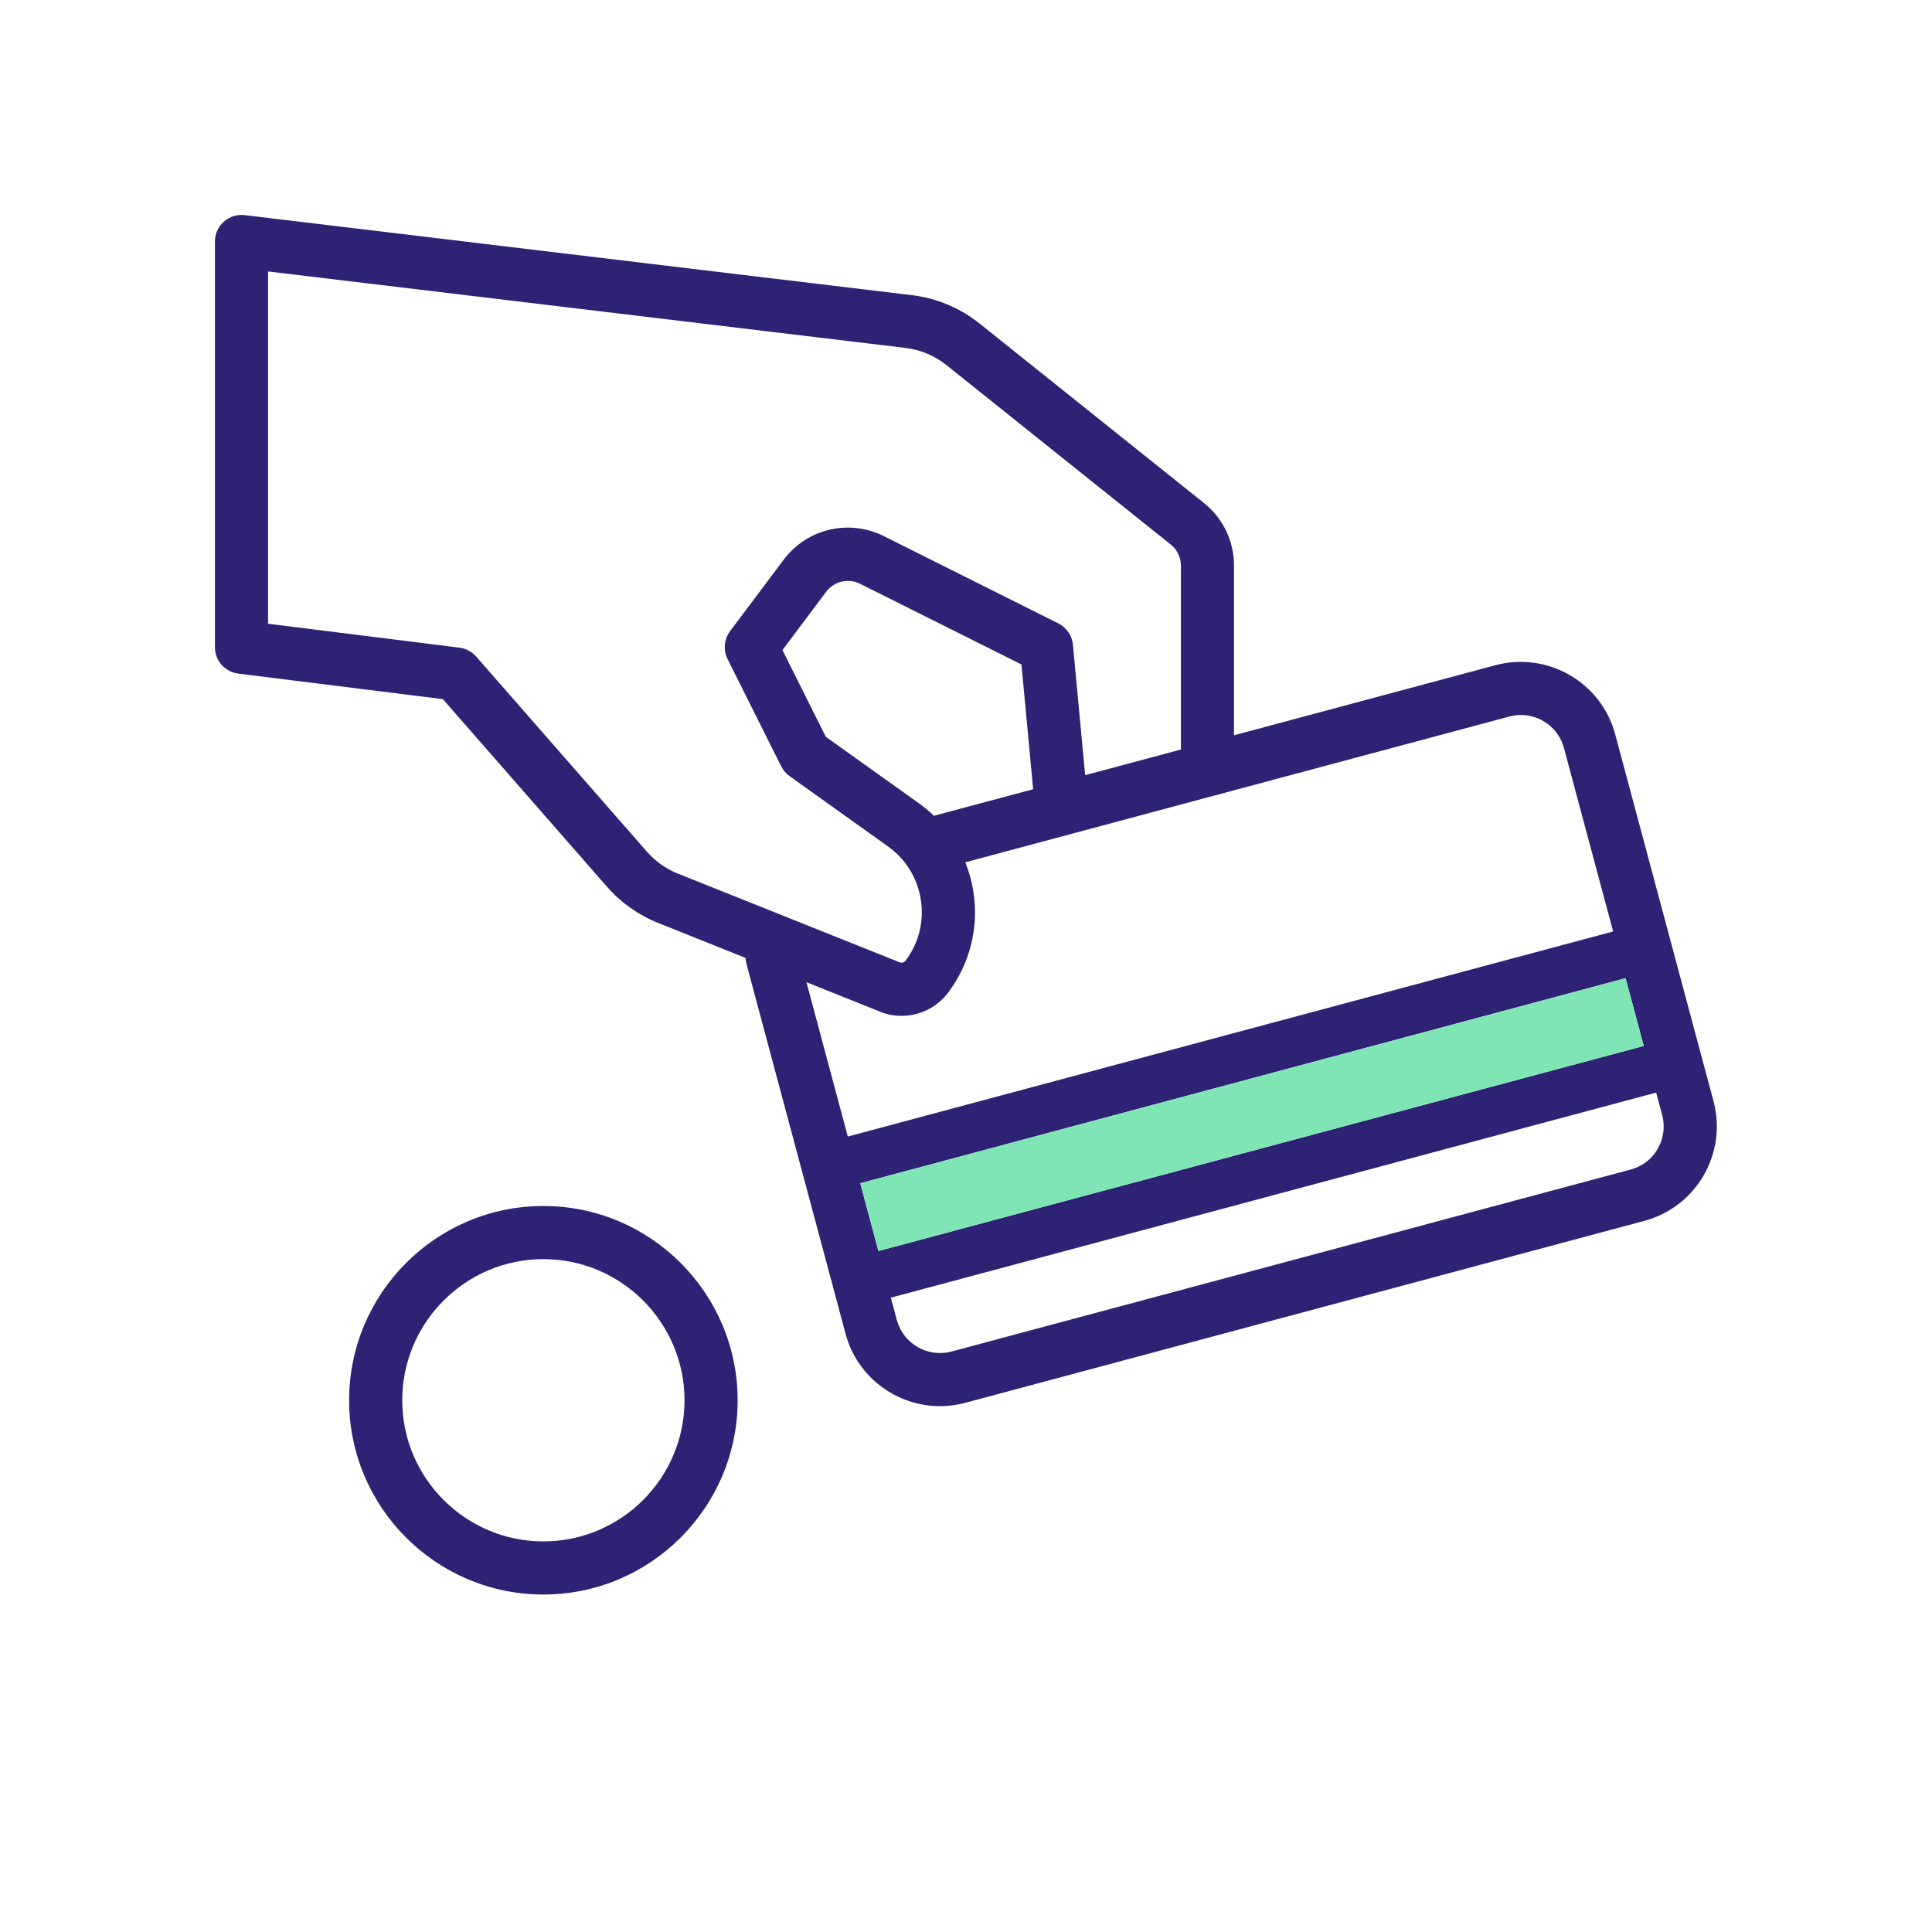
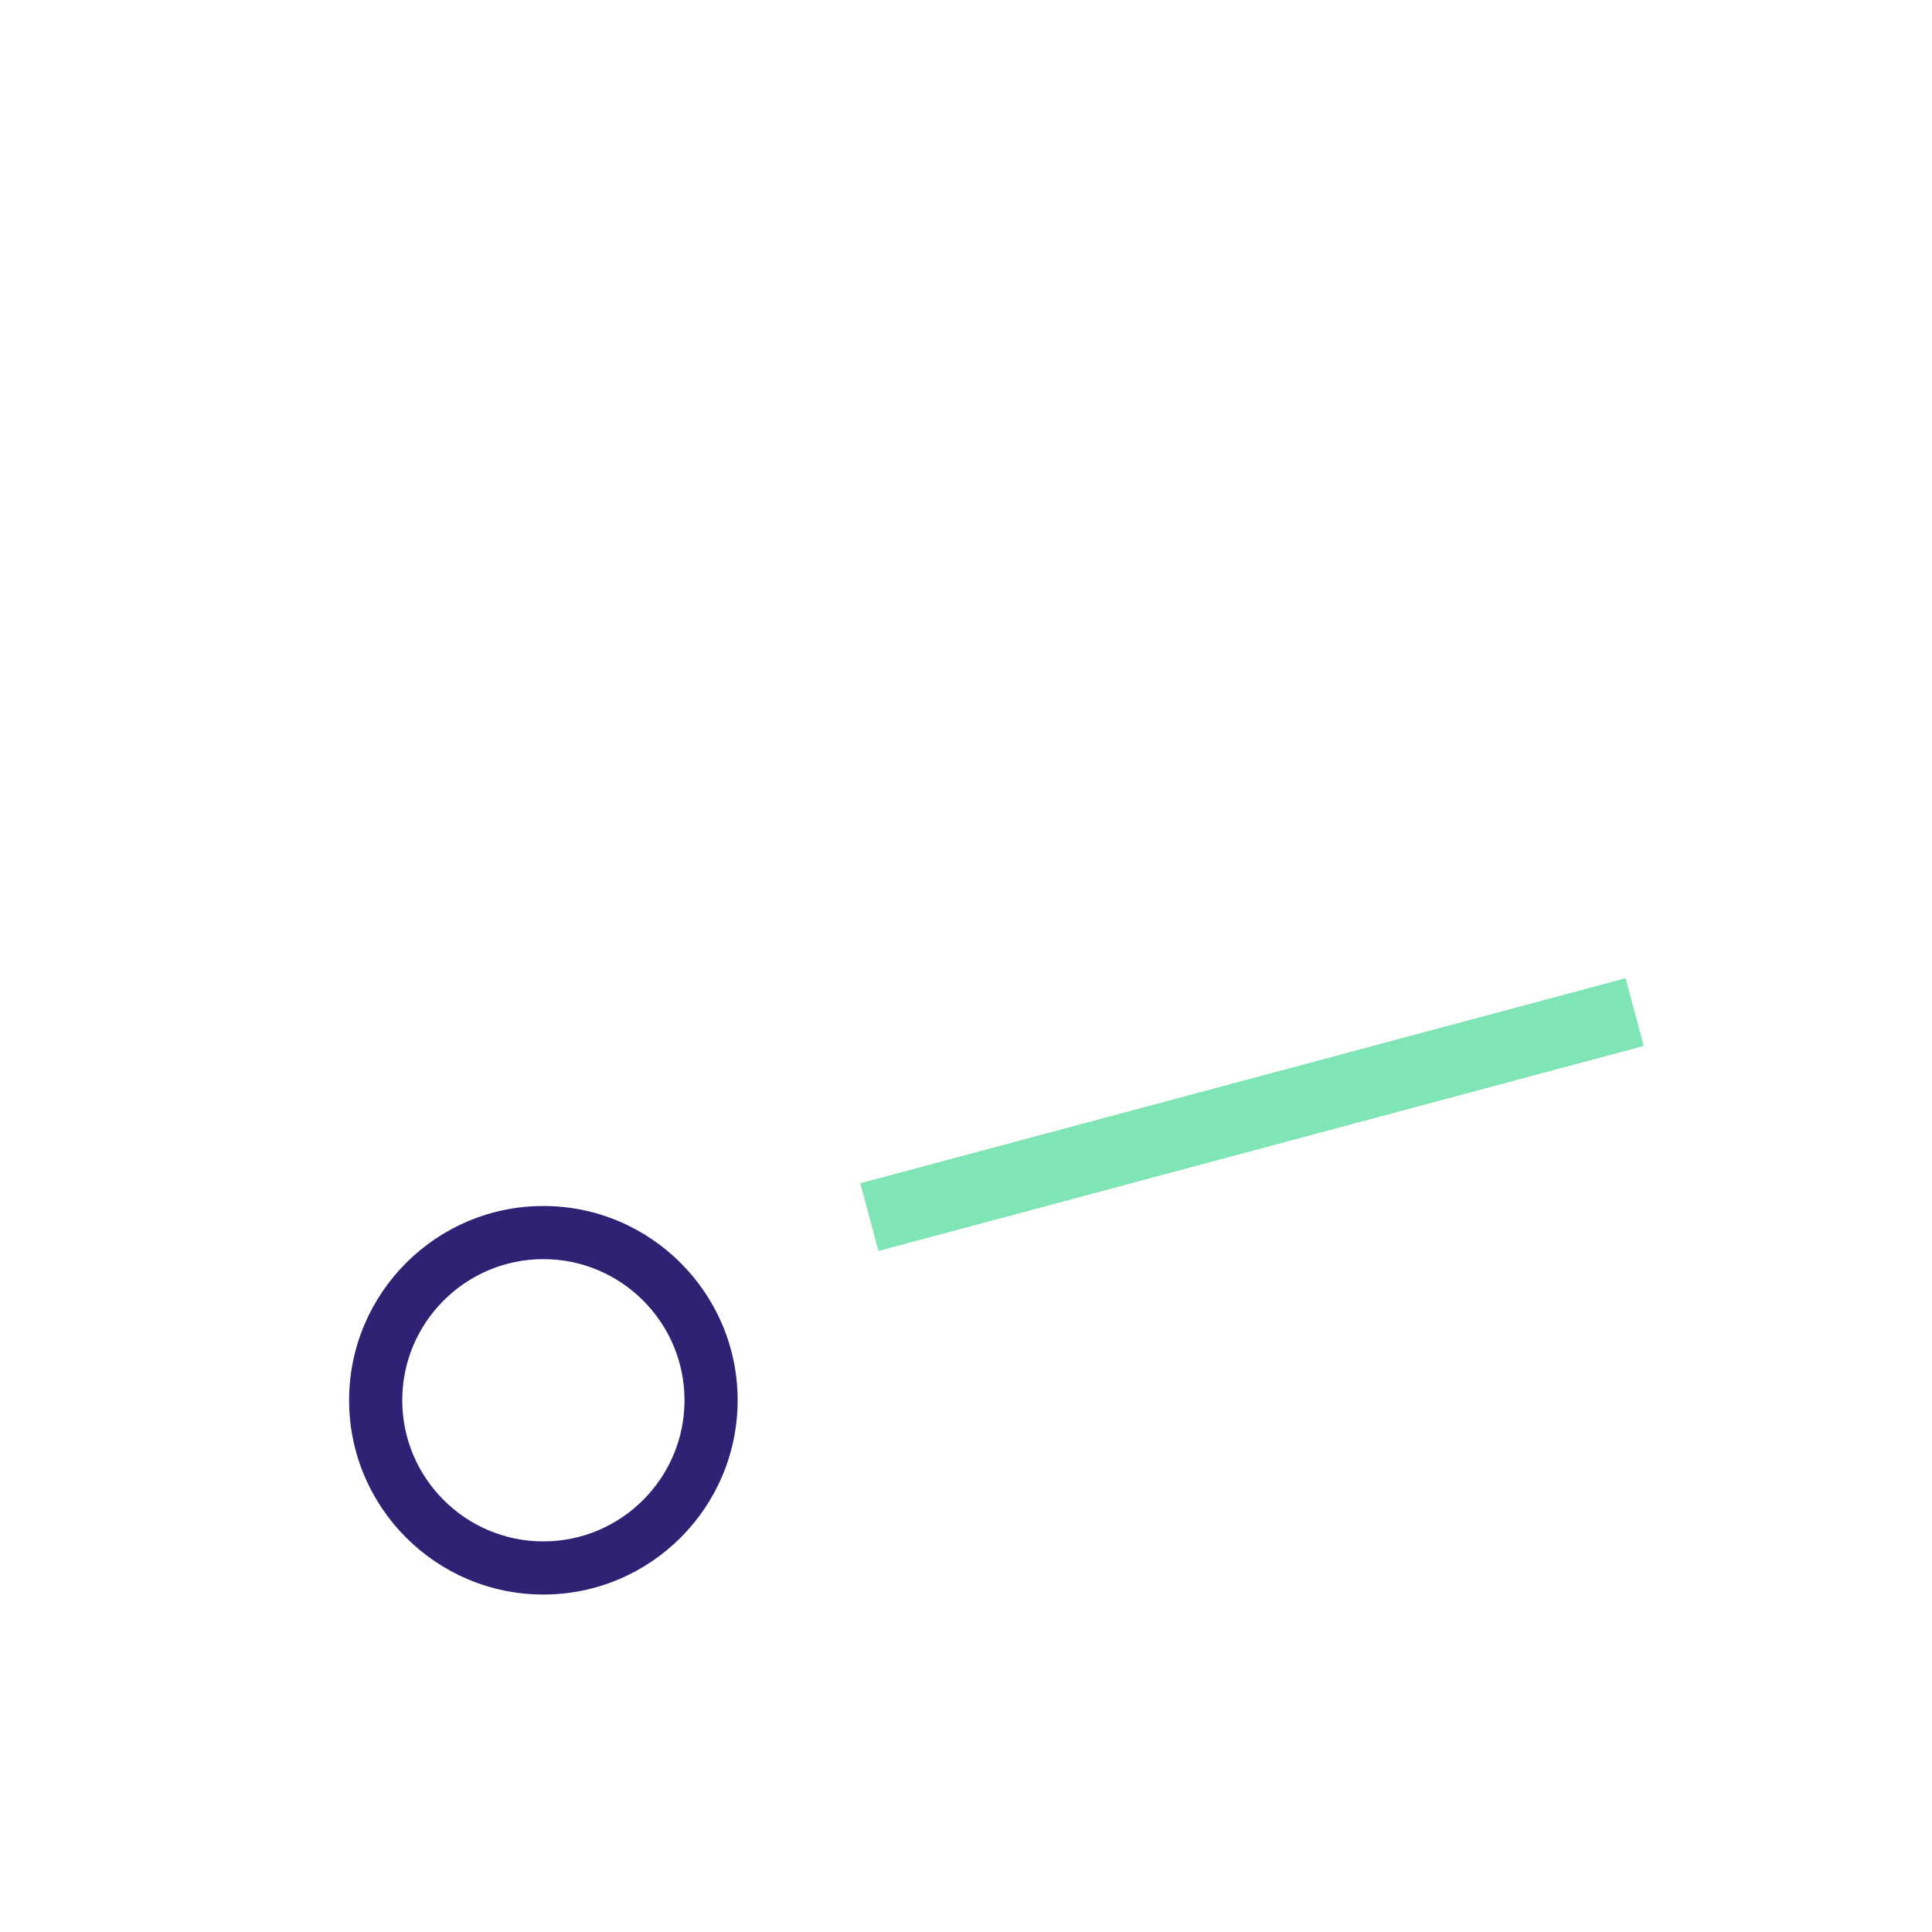
<svg xmlns="http://www.w3.org/2000/svg" id="::_Ikoner" data-name=":: Ikoner" viewBox="0 0 400 400">
  <defs>
    <style>
      .cls-1 {
        fill: #80e5b5;
      }

      .cls-1, .cls-2 {
        stroke-width: 0px;
      }

      .cls-2 {
        fill: #2d2274;
      }
    </style>
  </defs>
  <g>
    <path class="cls-2" d="M112.5,249.69c-22.18,0-40.22,18.04-40.22,40.22s18.04,40.22,40.22,40.22,40.22-18.04,40.22-40.22-18.04-40.22-40.22-40.22ZM112.5,319.13c-16.11,0-29.22-13.11-29.22-29.22s13.11-29.22,29.22-29.22,29.22,13.11,29.22,29.22-13.11,29.22-29.22,29.22Z" />
-     <path class="cls-2" d="M154.31,198.31c.11.63.24,1.25.4,1.87l20.35,75.95c2.42,9.03,10.61,15,19.55,15,1.73,0,3.48-.22,5.23-.69l140.62-37.68c10.78-2.89,17.19-14,14.3-24.78l-20.35-75.95c-2.89-10.77-14-17.19-24.78-14.31l-54.14,14.51h0v-35.12c0-5.07-2.27-9.8-6.23-12.97l-46.44-37.15c-4.04-3.23-8.88-5.26-14.02-5.88L50.66,44.54c-1.56-.18-3.13.3-4.31,1.35-1.18,1.04-1.85,2.54-1.85,4.11v84c0,2.77,2.07,5.11,4.82,5.46l42.37,5.29,33.99,38.85c2.87,3.28,6.52,5.87,10.57,7.48l18.06,7.23ZM178.11,244.98l158.45-42.46,3.76,14.03-158.45,42.46-3.76-14.03ZM133.96,176.36l-35.37-40.43c-.89-1.01-2.12-1.67-3.46-1.84l-39.63-4.95V56.2l132,15.84c3.1.37,6.02,1.6,8.45,3.55l46.44,37.15c1.34,1.07,2.11,2.67,2.11,4.38v38.06l-19.83,5.31h0l-2.53-27.01c-.18-1.89-1.32-3.56-3.02-4.41l-36.15-18.08c-7.19-3.59-15.9-1.54-20.72,4.89l-11.1,14.8c-1.25,1.67-1.45,3.9-.52,5.76l11.11,22.22c.4.8.99,1.49,1.72,2.02l20.38,14.56c3.7,2.64,6.11,6.56,6.81,11.05.69,4.49-.42,8.96-3.15,12.59-.29.38-.8.53-1.25.35l-45.93-18.37c-2.44-.98-4.64-2.54-6.37-4.51ZM193.36,168.89c-.97-.93-2-1.79-3.11-2.58l-19.27-13.76-8.98-17.96,9.06-12.08c1.63-2.17,4.57-2.86,7-1.65l33.42,16.71,2.42,25.83-20.54,5.5s0,0,0,0ZM182.17,209.46c1.45.58,2.97.86,4.47.86,3.72,0,7.34-1.72,9.67-4.82,4.52-6.02,6.37-13.43,5.22-20.87-.33-2.12-.89-4.16-1.67-6.1,0,0,0,0,0,0l112.63-30.18c.8-.21,1.6-.32,2.39-.32,4.08,0,7.82,2.72,8.92,6.84l10.18,37.98-158.45,42.46-8.56-31.95,15.22,6.09ZM343.22,237.84c-1.23,2.14-3.22,3.66-5.61,4.3l-140.62,37.68c-4.92,1.31-9.99-1.61-11.31-6.53l-1.24-4.62,158.45-42.46,1.24,4.62c.64,2.38.31,4.87-.92,7Z" />
  </g>
  <rect class="cls-1" x="177.19" y="223.51" width="164.04" height="14.52" transform="translate(-50.89 74.95) rotate(-15)" />
</svg>